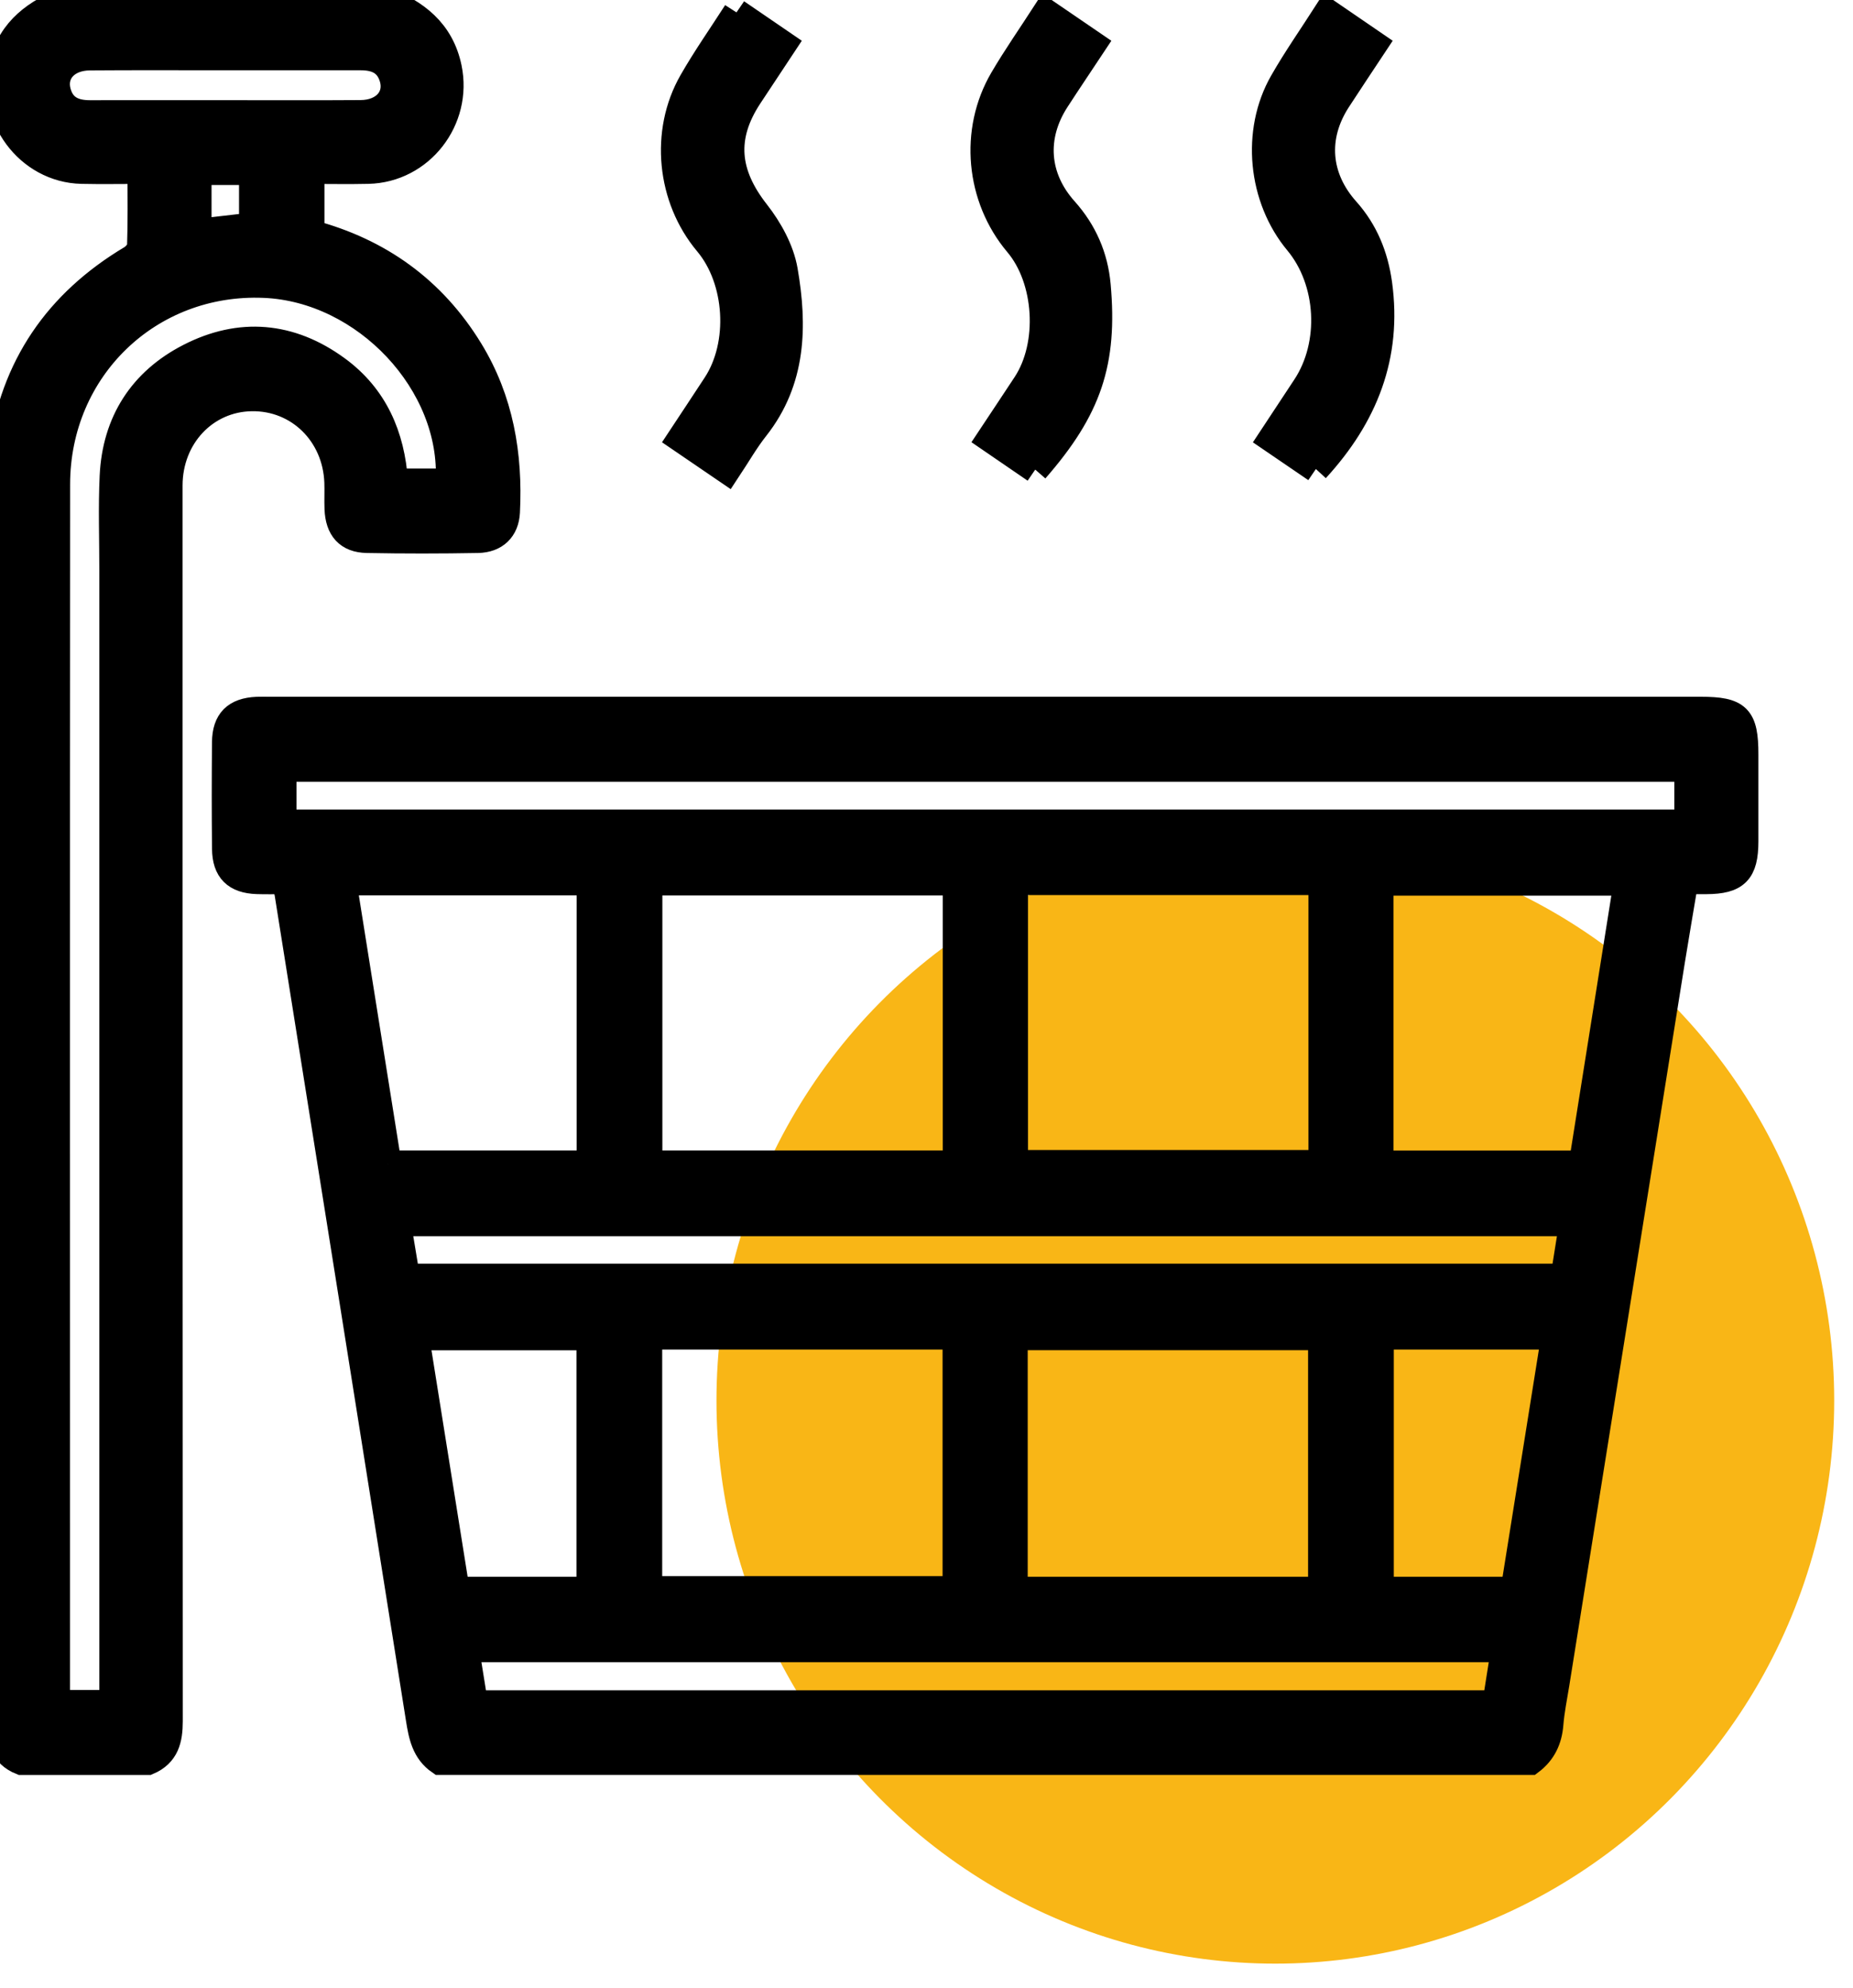
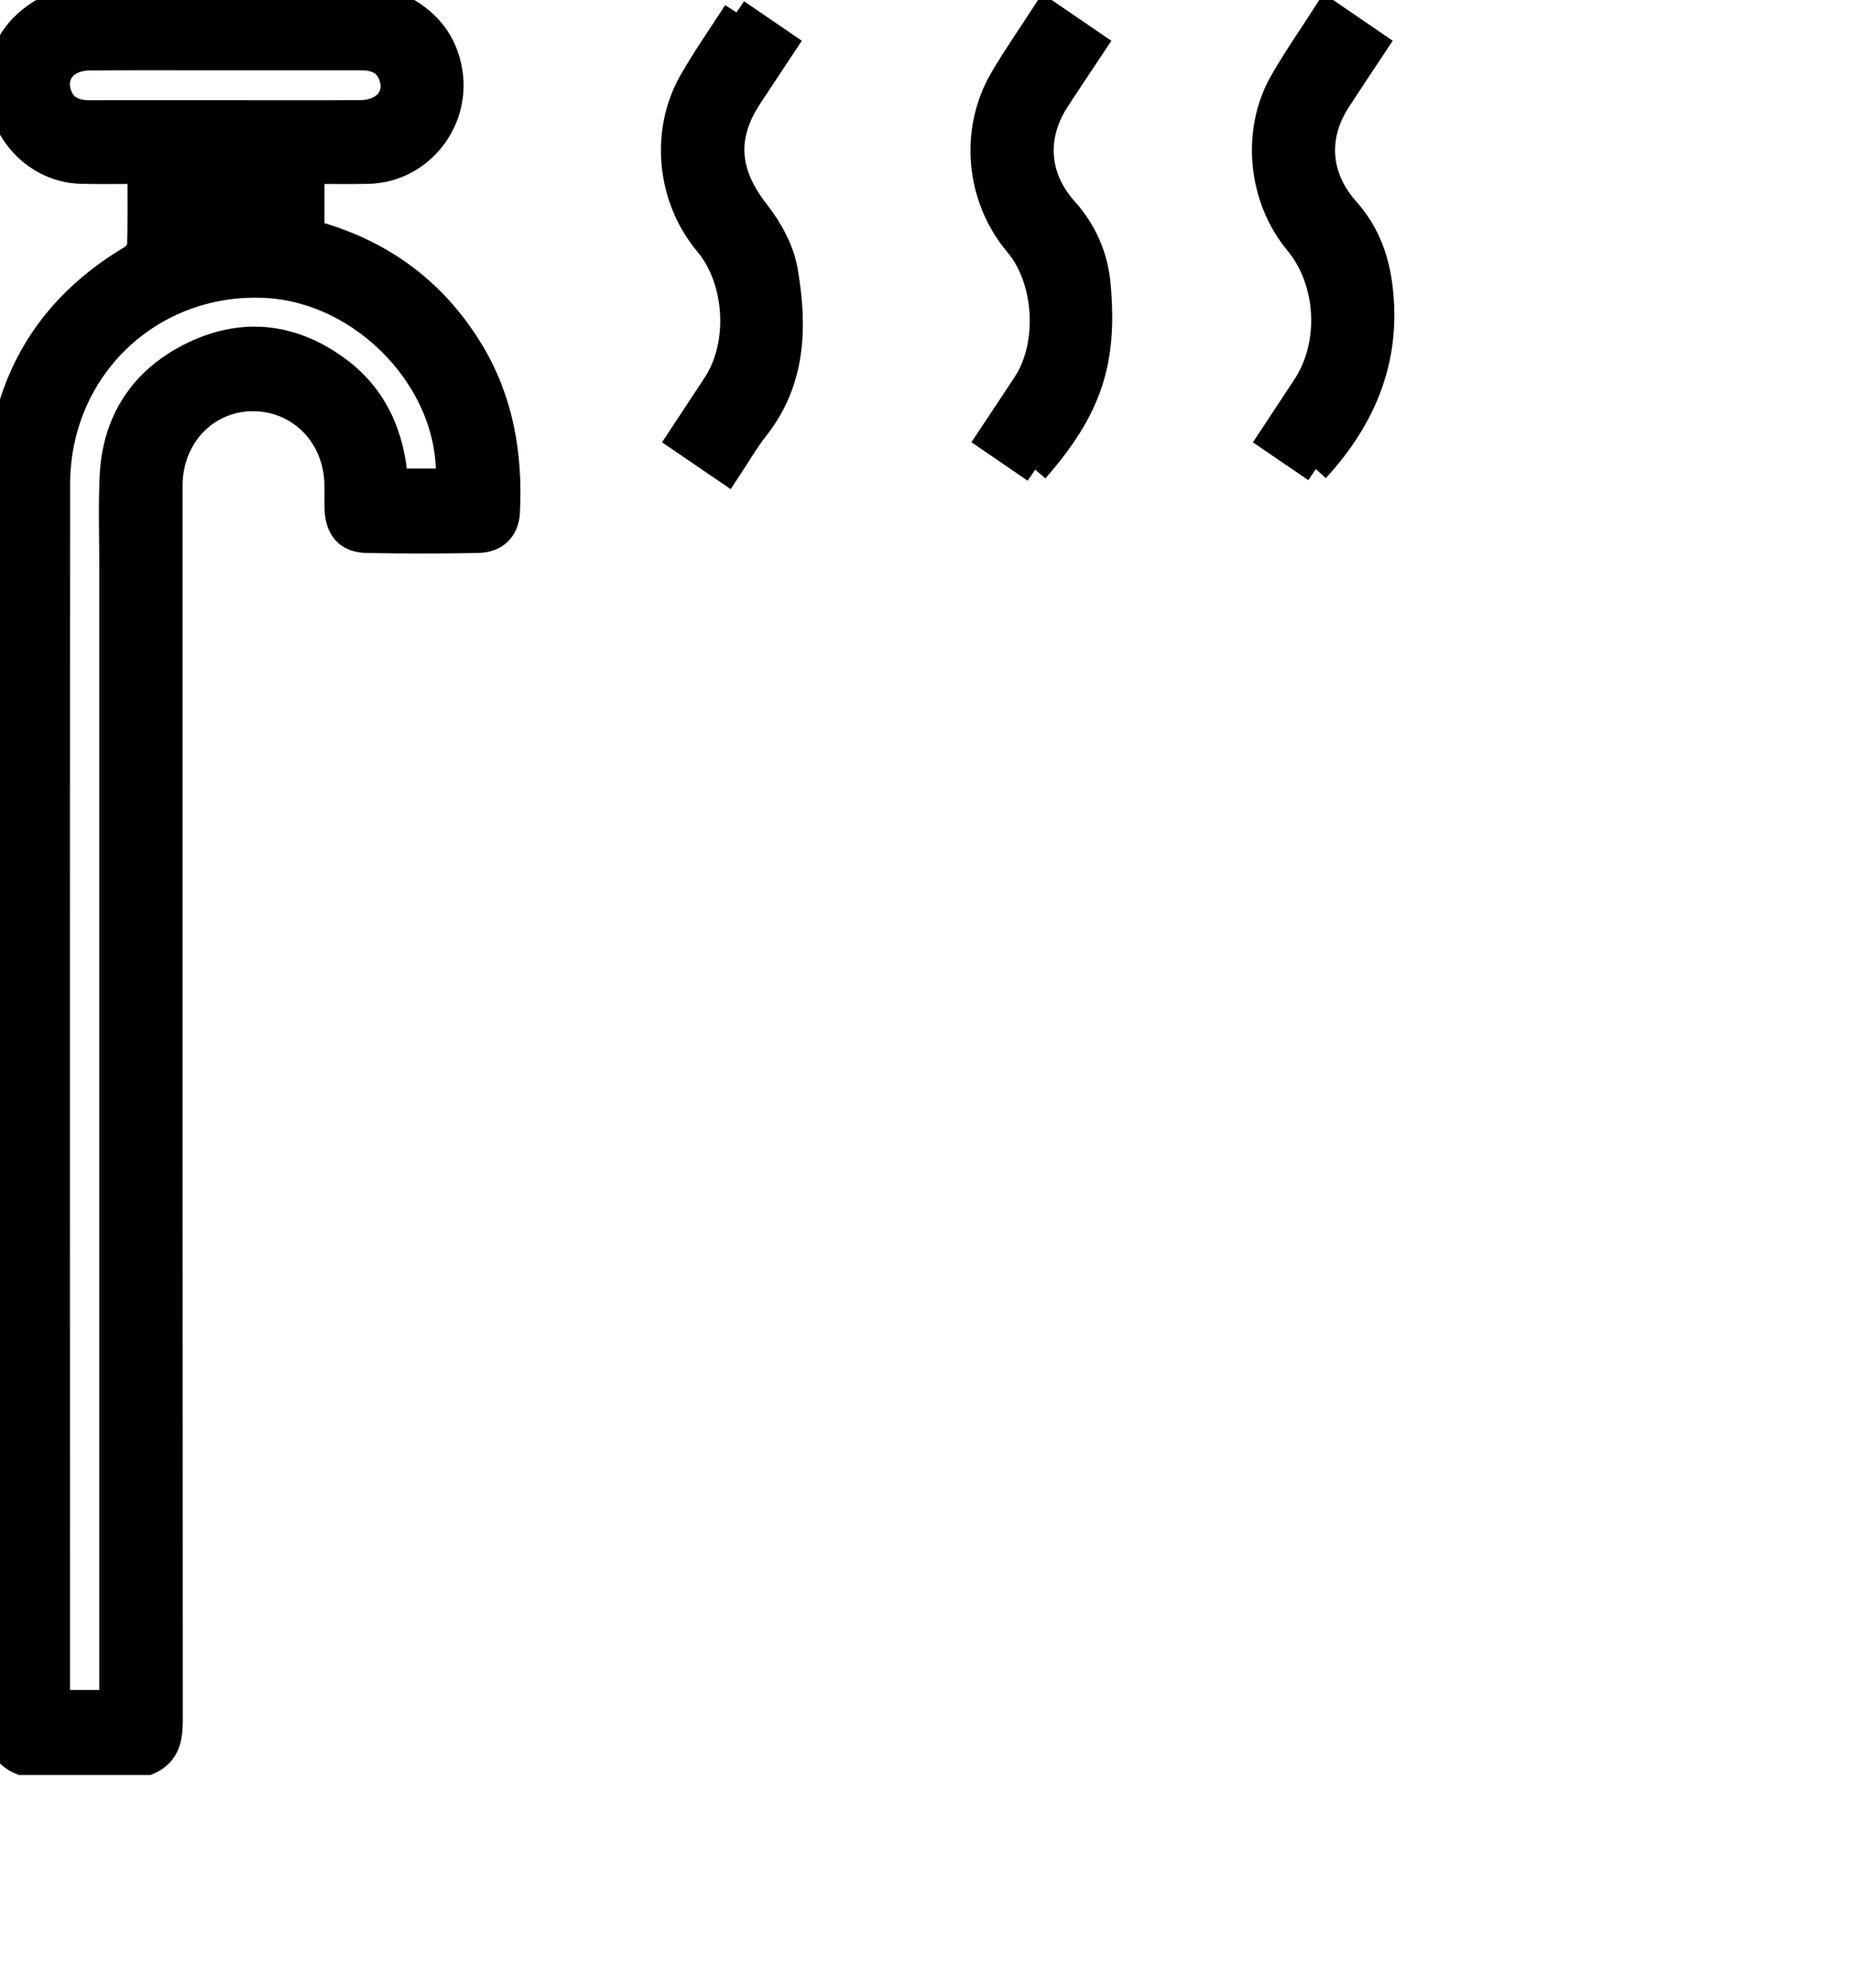
<svg xmlns="http://www.w3.org/2000/svg" width="55" height="59" viewBox="0 0 55 59">
  <g fill="none" fill-rule="evenodd">
-     <ellipse cx="37.854" cy="41.568" fill="#F9B616" rx="16.588" ry="16.713" />
-     <path fill="#000" stroke="#000" stroke-width=".8" d="M40.97 39.654v7.544h3.97l1.206-7.544H40.97zm-23.46 7.544v-7.522h-5.172l1.201 7.522h3.971zm-3.426 3.371h30.314c.087-.55.17-1.08.259-1.635H13.82l.263 1.635h0zm32.88-16.02l1.331-8.365h-7.333v8.365h6.001zm-35.447-.004h5.999v-8.37h-7.334l1.335 8.37h0zm35.164 1.745H11.795l.268 1.616h34.36l.258-1.616h0zM30.104 47.198h9.122v-7.524h-9.122v7.524zm-10.849-.019h9.122v-7.524h-9.122v7.524zM8.401 24.428h41.696v-1.625H8.4v1.625zm21.711 10.104h9.125v-8.367h-9.125v8.367zm-10.852.013h9.122v-8.367H19.26v8.367zM13.058 52.28c-.443-.304-.534-.772-.612-1.263-1.294-8.16-2.594-16.319-3.894-24.477-.019-.12-.059-.237-.1-.401-.275 0-.55.008-.825-.002-.63-.023-.928-.312-.934-.946-.012-1.053-.01-2.107-.001-3.161.006-.63.303-.92.933-.949.121-.005.243-.001.365-.001h42.488c1.106 0 1.314.208 1.314 1.313 0 .861.002 1.722 0 2.582-.002.895-.264 1.16-1.147 1.164h-.635c-.134.8-.27 1.586-.397 2.375l-3.43 21.46c-.064.399-.147.796-.179 1.197-.037.464-.213.832-.58 1.109H13.058z" />
-     <path fill="#000" stroke="#000" stroke-width=".8" d="M7.495 6.71V5.091H5.879v1.804l1.616-.187h0zm-.858-3.337c1.357 0 2.714.007 4.071-.003.699-.005 1.118-.48.955-1.05-.14-.486-.5-.635-.96-.634-1.375.002-2.75 0-4.124 0-1.305 0-2.61-.006-3.915.004-.7.005-1.117.475-.955 1.05.137.487.5.634.96.634 1.323-.003 2.645-.001 3.968-.001h0zm6.693 10.934c.168-2.924-2.486-5.744-5.493-5.866-3.408-.14-6.154 2.493-6.156 5.936-.008 11.923-.003 23.846-.003 35.769 0 .135.013.27.02.413h1.65v-.66-32.977c0-.93-.034-1.863.01-2.791.077-1.607.86-2.815 2.263-3.536 1.504-.774 2.999-.646 4.377.363 1.114.815 1.62 1.975 1.713 3.349h1.619zM11.387 0c.948.374 1.694.93 1.92 2.017.317 1.53-.822 3.004-2.38 3.04-.553.013-1.108.002-1.697.002v1.866c2.017.536 3.61 1.674 4.712 3.476.901 1.472 1.176 3.097 1.091 4.798-.025.5-.333.804-.85.814-1.096.02-2.193.021-3.289 0-.565-.01-.838-.326-.862-.909-.01-.263.004-.527-.005-.79-.054-1.445-1.16-2.529-2.557-2.509-1.384.02-2.45 1.15-2.451 2.605 0 12.225-.002 24.45.006 36.675 0 .536-.101.97-.633 1.196H.634C.089 52.063 0 51.62 0 51.088.01 38.871.007 26.653.01 14.436c0-.333.004-.669.048-.998.34-2.556 1.654-4.453 3.841-5.76.125-.074.267-.244.272-.374.026-.731.013-1.464.013-2.245-.62 0-1.19.011-1.76-.002C.84 5.021-.316 3.447.079 1.9.341.87 1.086.36 1.991 0h9.396zM21.86.368l1.388.949c-.348.525-.682 1.028-1.014 1.533-.804 1.22-.69 2.311.213 3.463.386.492.727 1.11.832 1.717.283 1.636.256 3.258-.852 4.662-.302.382-.545.81-.848 1.267-.461-.314-.9-.612-1.379-.94.364-.551.71-1.072 1.052-1.595.791-1.207.677-3.113-.251-4.219-1.107-1.318-1.31-3.283-.454-4.778.398-.696.86-1.354 1.313-2.059M30.728 13.937l-1.343-.92c.376-.568.726-1.089 1.07-1.614.77-1.178.653-3.11-.25-4.178-1.142-1.354-1.331-3.337-.435-4.868.388-.662.829-1.293 1.278-1.987l1.388.948c-.376.568-.736 1.1-1.086 1.64-.712 1.099-.618 2.316.248 3.283.568.634.893 1.378.969 2.225.204 2.282-.26 3.663-1.84 5.471M39.058 13.92l-1.319-.9 1.014-1.537c.836-1.267.734-3.14-.234-4.304-1.08-1.296-1.279-3.273-.442-4.736.398-.697.86-1.356 1.322-2.076l1.388.95c-.378.572-.738 1.107-1.089 1.649-.71 1.096-.612 2.306.259 3.281.554.62.85 1.352.964 2.175.295 2.137-.42 3.928-1.863 5.499" />
+     <path fill="#000" stroke="#000" stroke-width=".8" d="M7.495 6.71V5.091v1.804l1.616-.187h0zm-.858-3.337c1.357 0 2.714.007 4.071-.003.699-.005 1.118-.48.955-1.05-.14-.486-.5-.635-.96-.634-1.375.002-2.75 0-4.124 0-1.305 0-2.61-.006-3.915.004-.7.005-1.117.475-.955 1.05.137.487.5.634.96.634 1.323-.003 2.645-.001 3.968-.001h0zm6.693 10.934c.168-2.924-2.486-5.744-5.493-5.866-3.408-.14-6.154 2.493-6.156 5.936-.008 11.923-.003 23.846-.003 35.769 0 .135.013.27.02.413h1.65v-.66-32.977c0-.93-.034-1.863.01-2.791.077-1.607.86-2.815 2.263-3.536 1.504-.774 2.999-.646 4.377.363 1.114.815 1.62 1.975 1.713 3.349h1.619zM11.387 0c.948.374 1.694.93 1.92 2.017.317 1.53-.822 3.004-2.38 3.04-.553.013-1.108.002-1.697.002v1.866c2.017.536 3.61 1.674 4.712 3.476.901 1.472 1.176 3.097 1.091 4.798-.025.5-.333.804-.85.814-1.096.02-2.193.021-3.289 0-.565-.01-.838-.326-.862-.909-.01-.263.004-.527-.005-.79-.054-1.445-1.16-2.529-2.557-2.509-1.384.02-2.45 1.15-2.451 2.605 0 12.225-.002 24.45.006 36.675 0 .536-.101.97-.633 1.196H.634C.089 52.063 0 51.62 0 51.088.01 38.871.007 26.653.01 14.436c0-.333.004-.669.048-.998.34-2.556 1.654-4.453 3.841-5.76.125-.074.267-.244.272-.374.026-.731.013-1.464.013-2.245-.62 0-1.19.011-1.76-.002C.84 5.021-.316 3.447.079 1.9.341.87 1.086.36 1.991 0h9.396zM21.86.368l1.388.949c-.348.525-.682 1.028-1.014 1.533-.804 1.22-.69 2.311.213 3.463.386.492.727 1.11.832 1.717.283 1.636.256 3.258-.852 4.662-.302.382-.545.81-.848 1.267-.461-.314-.9-.612-1.379-.94.364-.551.71-1.072 1.052-1.595.791-1.207.677-3.113-.251-4.219-1.107-1.318-1.31-3.283-.454-4.778.398-.696.86-1.354 1.313-2.059M30.728 13.937l-1.343-.92c.376-.568.726-1.089 1.07-1.614.77-1.178.653-3.11-.25-4.178-1.142-1.354-1.331-3.337-.435-4.868.388-.662.829-1.293 1.278-1.987l1.388.948c-.376.568-.736 1.1-1.086 1.64-.712 1.099-.618 2.316.248 3.283.568.634.893 1.378.969 2.225.204 2.282-.26 3.663-1.84 5.471M39.058 13.92l-1.319-.9 1.014-1.537c.836-1.267.734-3.14-.234-4.304-1.08-1.296-1.279-3.273-.442-4.736.398-.697.86-1.356 1.322-2.076l1.388.95c-.378.572-.738 1.107-1.089 1.649-.71 1.096-.612 2.306.259 3.281.554.62.85 1.352.964 2.175.295 2.137-.42 3.928-1.863 5.499" />
  </g>
</svg>